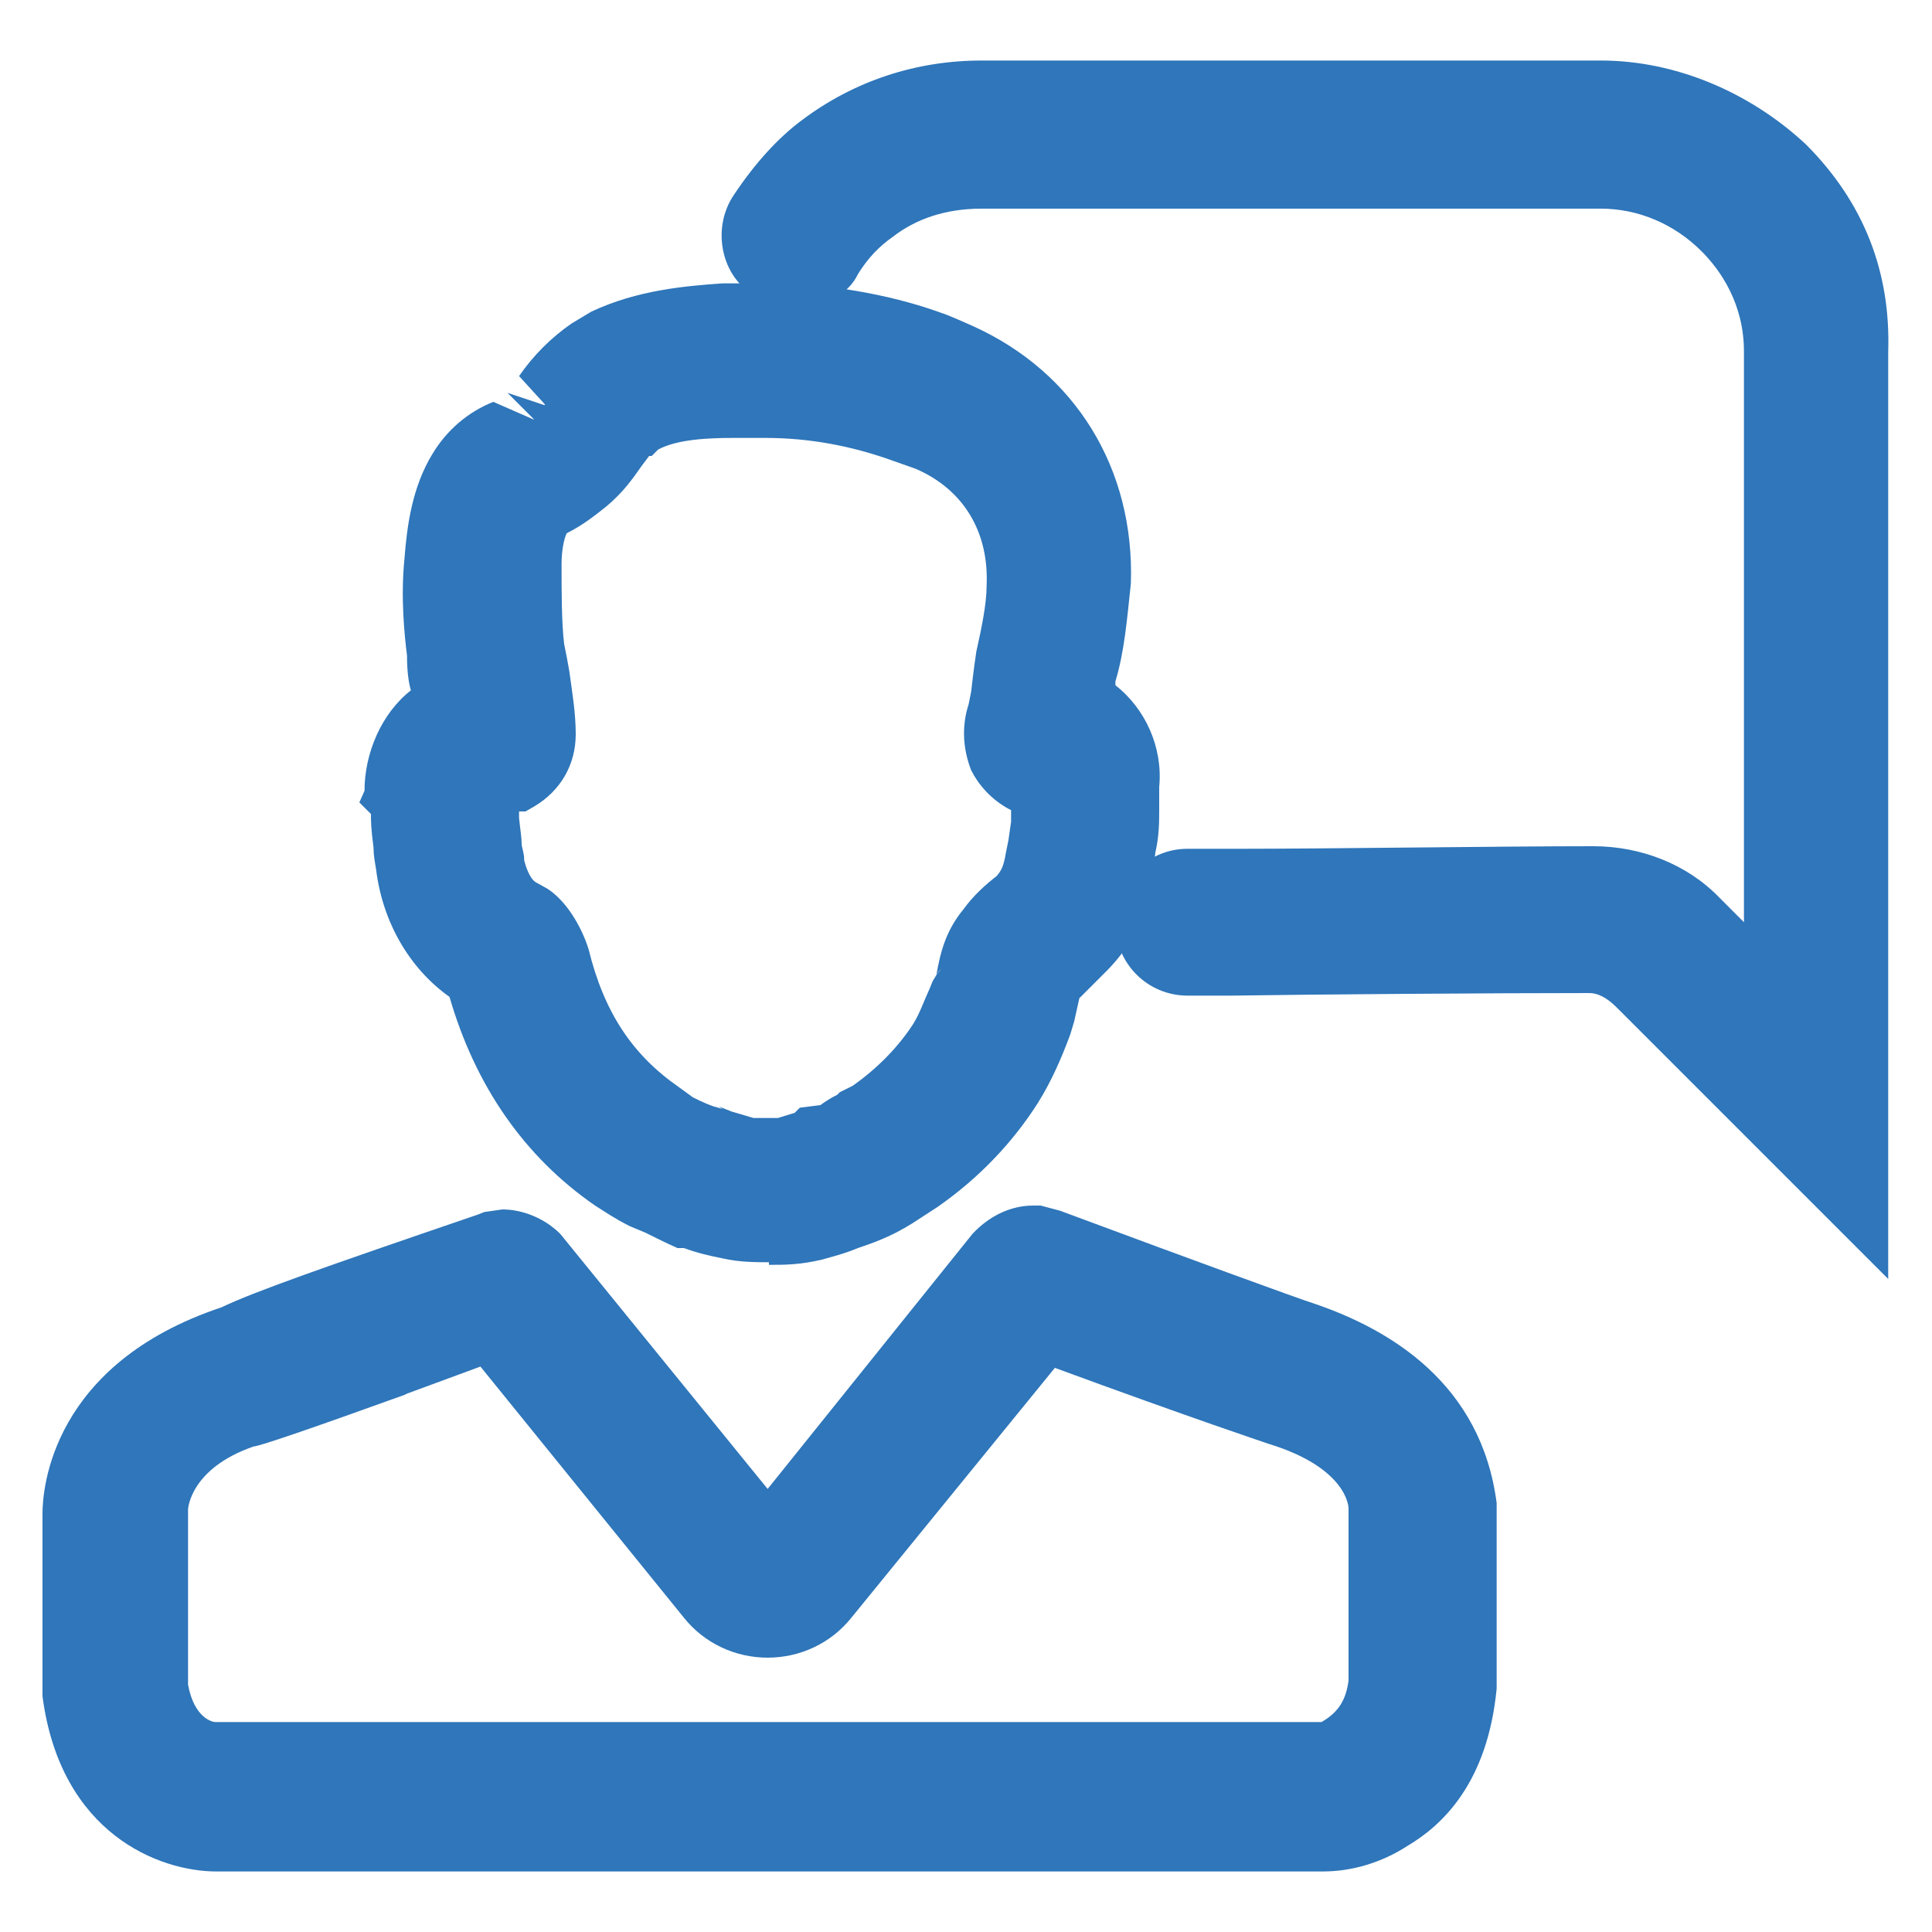
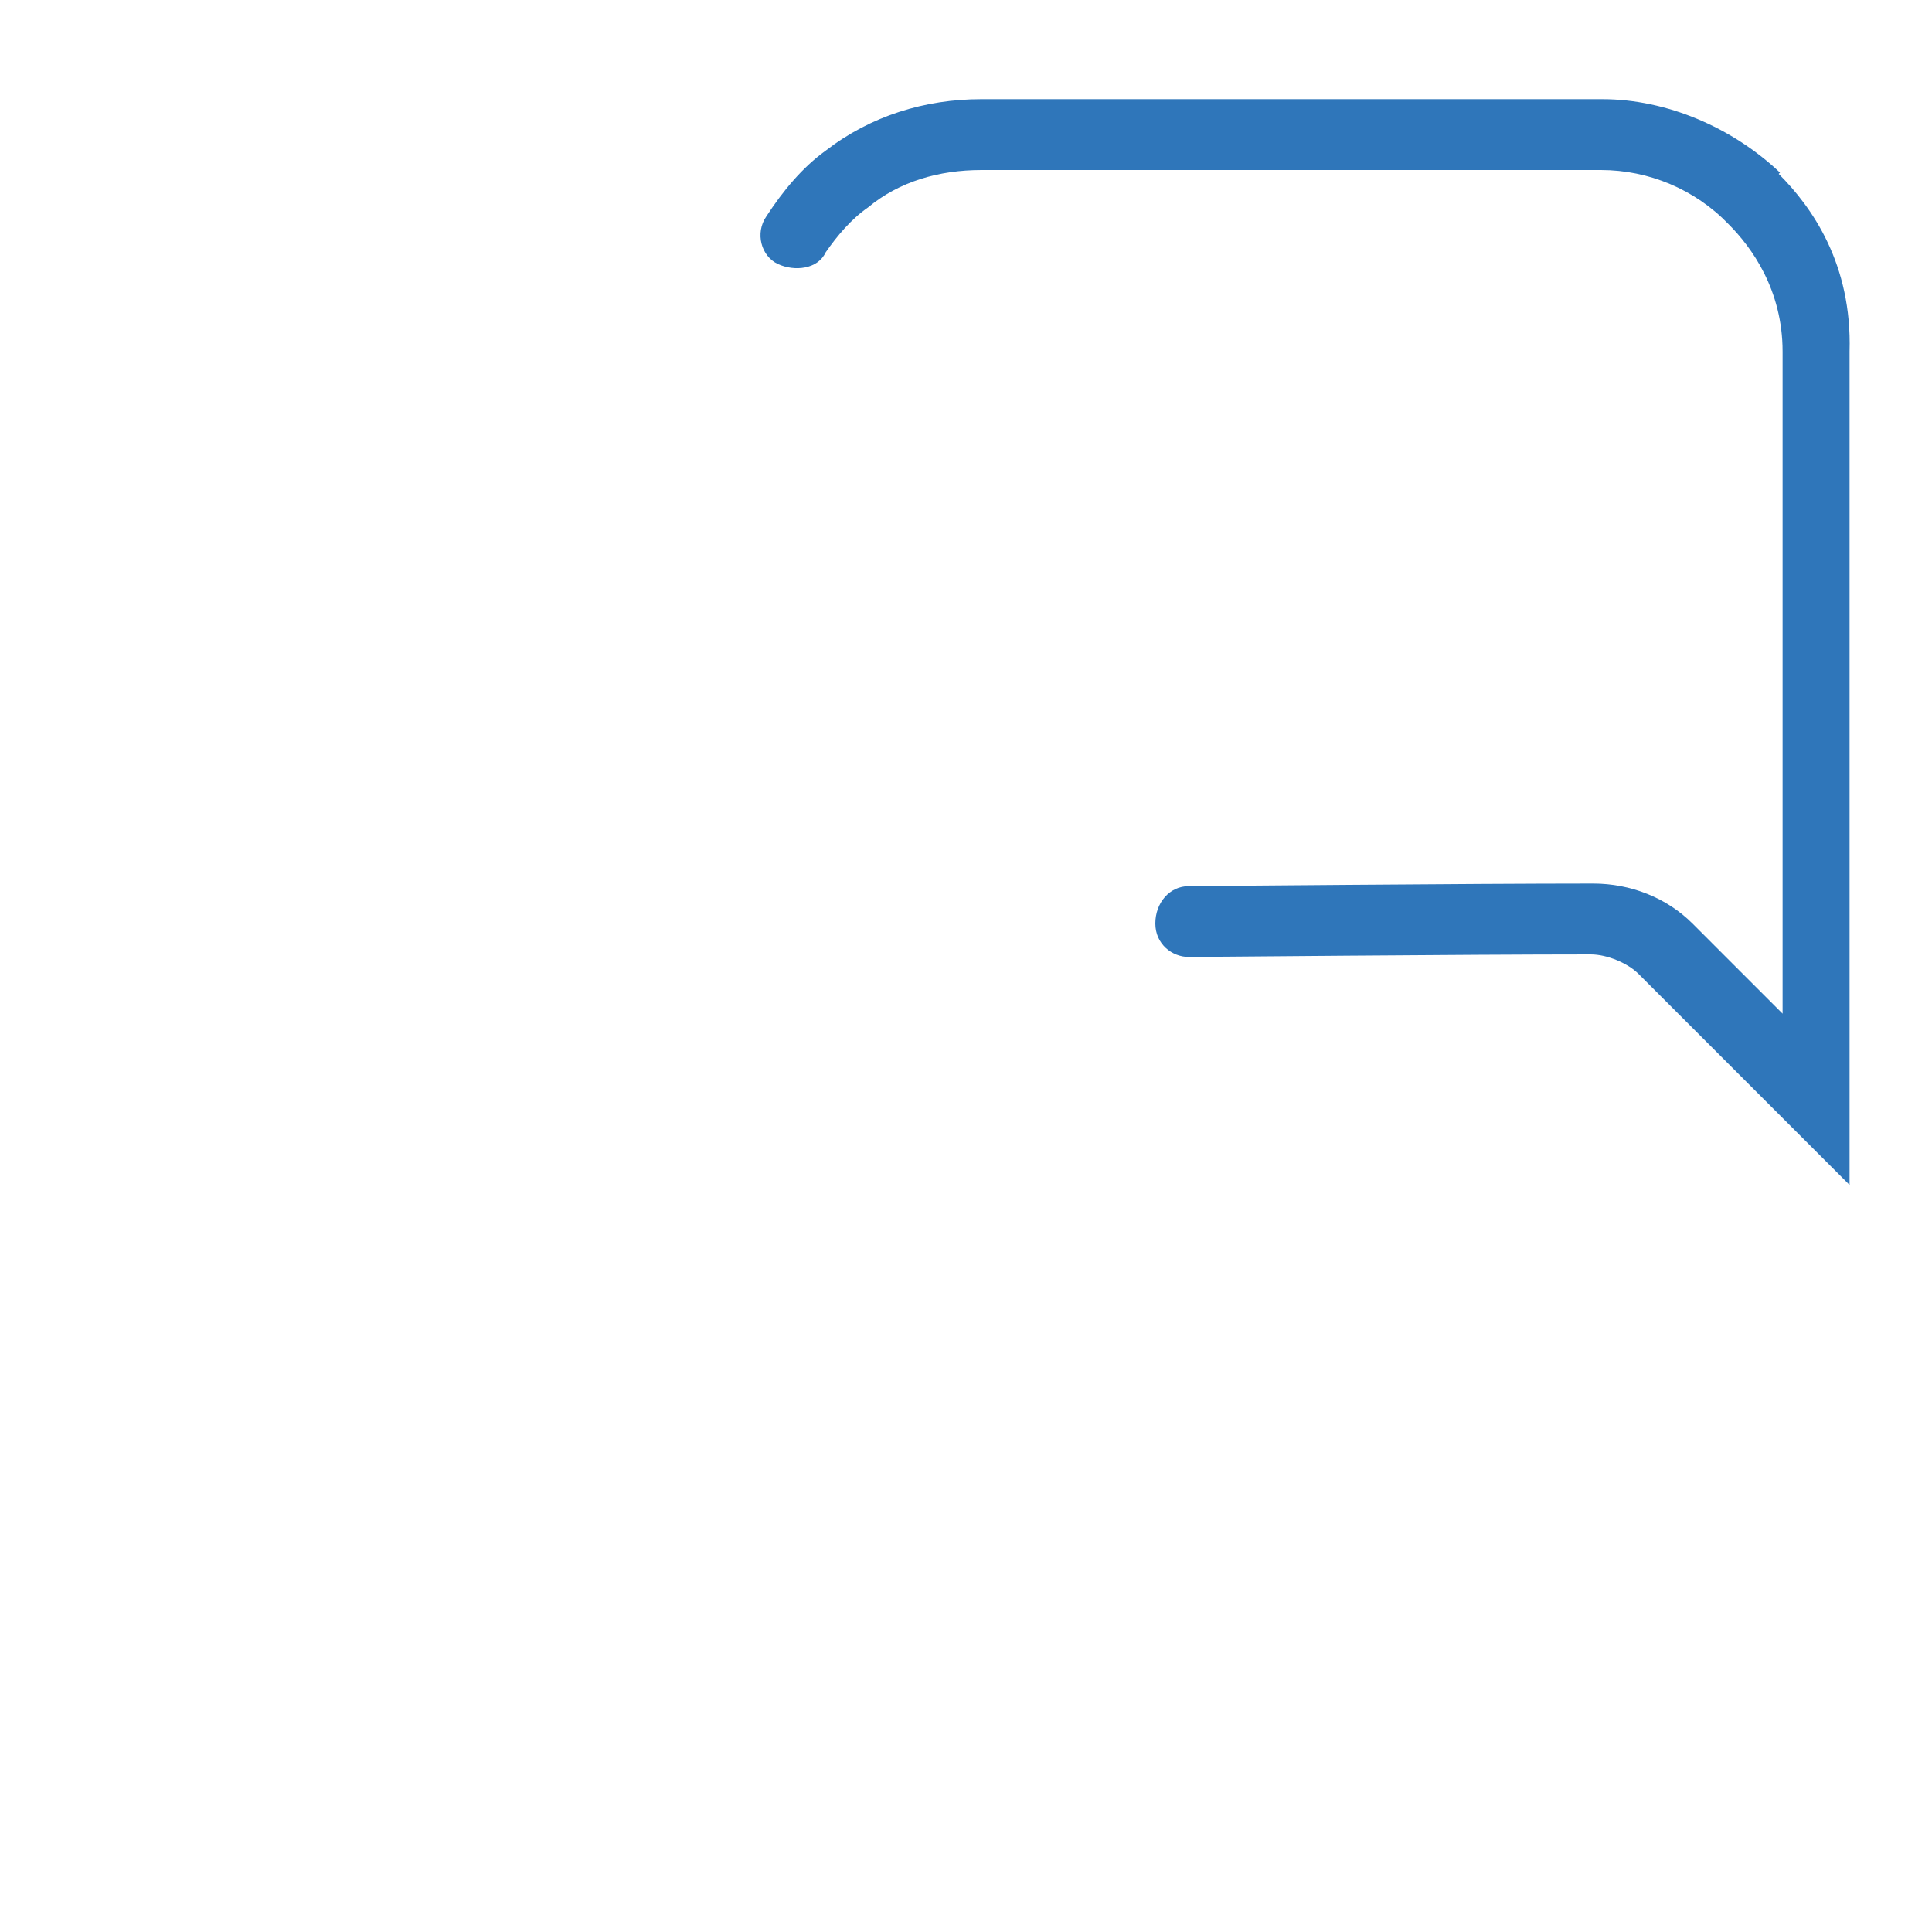
<svg xmlns="http://www.w3.org/2000/svg" id="a" width="15" height="15" viewBox="0 0 15 15">
-   <path d="M5.97,9.8c-.1,0-.23,0-.36-.03-.1-.02-.19-.04-.3-.08h-.05c-.09-.04-.17-.08-.25-.12l-.12-.05c-.12-.06-.19-.11-.27-.16-.55-.38-.93-.93-1.13-1.62-.31-.22-.52-.58-.57-.99-.01-.06-.02-.11-.02-.17-.02-.15-.02-.21-.02-.26l-.09-.09,.04-.09c0-.29,.13-.6,.36-.78-.02-.07-.03-.16-.03-.27-.02-.16-.05-.45-.02-.75,.02-.26,.06-.56,.22-.82,.11-.18,.27-.32,.47-.4l.32,.14-.21-.21,.3,.1-.21-.23c.11-.16,.25-.3,.41-.41l.15-.09c.36-.17,.74-.2,1.02-.22h.35c.56,0,1.05,.12,1.35,.23,.04,.01,.24,.1,.24,.1,.8,.36,1.26,1.11,1.23,2-.03,.28-.05,.53-.12,.76v.03c.23,.18,.37,.48,.34,.79v.17c0,.1,0,.21-.03,.34-.04,.36-.11,.65-.38,.92h0l-.21,.21-.04,.18-.03,.1c-.07,.19-.15,.37-.25,.53-.19,.3-.45,.58-.78,.81l-.2,.13c-.16,.1-.3,.15-.42,.19l-.05,.02c-.08,.03-.16,.05-.23,.07-.17,.04-.29,.04-.39,.04h-.02Zm-.39-1.21l.1,.04,.17,.05c.07,0,.12,0,.14,0,.03,0,.04,0,.05,0l.13-.04,.04-.04,.16-.02s.05-.04,.13-.08l.02-.02,.1-.05c.2-.14,.36-.31,.47-.48,.05-.08,.08-.17,.13-.28l.02-.05,.03-.05s0,.03,0,.05v-.05l.04-.05s-.03,.03-.04,.05c.03-.17,.07-.34,.21-.51,.08-.11,.17-.19,.26-.26,.03-.04,.05-.06,.07-.18l.02-.1,.02-.14v-.09c-.16-.08-.26-.21-.31-.31-.09-.23-.05-.42-.02-.51l.02-.1s.02-.18,.04-.31c.04-.18,.08-.37,.08-.51,.02-.42-.18-.75-.55-.91l-.17-.06c-.33-.12-.66-.18-1-.18h-.24c-.2,0-.44,.01-.59,.09l-.05,.05h-.02l-.06,.08c-.07,.1-.14,.2-.27,.31-.1,.08-.19,.15-.31,.21-.02,.04-.04,.13-.04,.24,0,.21,0,.46,.02,.62h0s.01,.05,.02,.1l.02,.11c.02,.15,.05,.32,.05,.49,0,.24-.12,.44-.32,.56l-.07,.04h-.05v.05c.01,.1,.02,.15,.02,.2,0,.03,.02,.07,.02,.13,.01,.04,.04,.14,.09,.17l.09,.05c.14,.09,.26,.28,.32,.47,.12,.49,.34,.82,.7,1.07l.11,.08c.08,.04,.13,.06,.16,.07l.07,.02Z" fill="#2f76ba" />
-   <path d="M3.18,6.31c0,.09,.02,.18,.02,.26,0,.04,.02,.09,.02,.13,.04,.37,.24,.68,.53,.84h0c.18,.68,.53,1.21,1.03,1.56,.07,.04,.13,.09,.22,.13,.11,.04,.22,.11,.35,.15h.02c.11,.04,.2,.07,.31,.09,.09,.02,.2,.02,.29,.02h.02c.09,0,.18,0,.26-.02,.09-.02,.2-.04,.29-.09h.02c.13-.04,.24-.09,.35-.15l.2-.13c.29-.2,.53-.44,.7-.73,.09-.13,.15-.29,.22-.46l.07-.2c.02-.07,.02-.13,.04-.15,.02-.04,.09-.09,.13-.13,.02-.02,.07-.04,.09-.09,.24-.22,.29-.46,.31-.68,0-.04,.02-.09,.02-.13,.02-.09,.02-.18,.02-.26v-.2h0c.02-.24-.11-.51-.35-.59v-.07c0-.09,.02-.15,.02-.22,.07-.22,.09-.46,.11-.68,.02-.77-.37-1.41-1.06-1.71-.07-.02-.15-.07-.22-.09-.37-.13-.81-.22-1.25-.22h-.29c-.26,.02-.64,.04-.97,.2-.04,.02-.07,.04-.11,.07-.13,.09-.24,.2-.33,.33l-.04,.07q-.04,.07-.09,.11c-.07,.07-.13,.09-.2,.13-.15,.07-.26,.18-.33,.29-.11,.18-.15,.4-.18,.68-.02,.26,0,.53,.02,.73,0,.11,.02,.2,.04,.31,0,.04,.02,.09,.02,.13-.26,.07-.4,.37-.4,.59v.02s.04,.11,.04,.18Zm.57-.31h.18l.04-.02c.11-.07,.18-.18,.18-.31,0-.15-.02-.31-.04-.44-.02-.07-.02-.15-.04-.22-.02-.18-.02-.44-.02-.66,0-.18,.04-.33,.09-.42l.07-.07c.11-.04,.2-.11,.31-.2s.15-.18,.2-.24l.04-.04c.04-.07,.11-.13,.15-.15,.02,0,.02-.02,.04-.02,.2-.11,.46-.13,.75-.13h.24c.37,0,.75,.07,1.1,.2l.2,.07c.48,.22,.75,.66,.73,1.19,0,.18-.04,.37-.09,.57-.02,.11-.04,.22-.04,.31l-.02,.11c-.02,.09-.04,.2,0,.31,.07,.13,.18,.2,.33,.22,0,.02,.02,.04,.02,.04v.22c0,.07-.02,.13-.02,.2,0,.04-.02,.09-.02,.13-.02,.18-.07,.26-.13,.33l-.07,.07c-.07,.04-.13,.11-.2,.2-.11,.13-.13,.26-.15,.37,0,.04-.02,.09-.04,.11-.07,.15-.11,.26-.18,.37-.13,.22-.33,.42-.55,.57-.04,.04-.11,.07-.15,.09-.09,.04-.18,.09-.26,.11-.02,0-.04,.02-.04,.02l-.2,.07c-.07,.02-.11,.02-.2,.02-.07,0-.11,0-.18-.02s-.13-.02-.22-.07h-.02c-.11-.04-.2-.07-.26-.11-.07-.02-.11-.07-.18-.11-.42-.29-.68-.68-.81-1.23-.04-.15-.13-.26-.2-.31l-.04-.02c-.2-.09-.24-.31-.26-.44,0-.04-.02-.09-.02-.13,0-.07-.02-.13-.02-.2v-.22c.02-.07,.02-.09,.04-.11Z" fill="#2f76ba" />
-   <path d="M12.55,7.82c-.08-.08-.15-.11-.21-.11-.74,0-2.13,.01-2.78,.02h-.34c-.31,0-.56-.25-.56-.56,0-.33,.25-.58,.56-.58h.41c.68,0,2.01-.02,2.74-.02,.37,0,.73,.14,.98,.4l.19,.19V2.73c0-.37-.18-.63-.33-.78-.21-.21-.49-.33-.78-.33H7.62c-.28,0-.51,.08-.69,.22-.1,.07-.19,.16-.27,.29-.07,.15-.26,.26-.47,.26-.1,0-.2-.02-.29-.07-.14-.07-.24-.19-.28-.35-.04-.16-.01-.33,.08-.46,.16-.24,.34-.44,.53-.58,.4-.3,.88-.46,1.39-.46h4.81c.57,0,1.15,.24,1.59,.65,.45,.45,.66,.99,.64,1.61v7.2l-2.12-2.12Z" fill="#2f76ba" />
  <path d="M13.82,1.34c-.37-.35-.88-.57-1.38-.57H7.62c-.44,0-.86,.13-1.21,.4-.18,.13-.33,.31-.46,.51-.09,.13-.04,.31,.09,.37s.31,.04,.37-.09c.09-.13,.2-.26,.33-.35,.24-.2,.55-.29,.88-.29h4.81c.37,0,.73,.15,.99,.42,.18,.18,.42,.51,.42,.99V7.87l-.09-.09-.57-.57-.04-.04c-.2-.2-.48-.31-.77-.31-.97,0-3.03,.02-3.14,.02-.15,0-.26,.13-.26,.29s.13,.26,.26,.26h0c.09,0,2.15-.02,3.12-.02,.13,0,.29,.07,.37,.15l.04,.04,.57,.57,1.03,1.03V2.73c.02-.68-.29-1.12-.55-1.38Z" fill="#2f76ba" />
-   <path d="M1.68,14.53c-.44,0-1.21-.29-1.35-1.36v-1.42c0-.19,.07-1.16,1.39-1.6h0c.25-.12,.79-.31,1.99-.72l.05-.02,.14-.02c.16,0,.33,.07,.45,.19l1.61,1.98,1.59-1.98c.14-.15,.31-.22,.47-.22h.06l.15,.04,.27,.1c.59,.22,1.6,.59,1.7,.62,.59,.2,1.3,.62,1.42,1.55v1.44c-.07,.73-.42,1.06-.69,1.22-.2,.13-.43,.2-.66,.2H1.68Zm1.46-3.7q-1.11,.4-1.17,.4c-.49,.17-.51,.48-.51,.49v1.36c.05,.27,.2,.29,.21,.29H10.26c.14-.08,.19-.18,.21-.32v-1.34s0-.31-.62-.5h0s-.6-.2-1.66-.59l-1.58,1.94c-.16,.2-.4,.31-.65,.31s-.49-.11-.65-.31l-1.58-1.95-.57,.21Z" fill="#2f76ba" />
-   <path d="M10.13,10.4s-1.52-.55-2-.73c-.11-.04-.24,0-.33,.09l-1.82,2.26-1.82-2.24c-.09-.09-.22-.13-.33-.09h0c-.51,.18-2,.7-2,.73-1.19,.4-1.19,1.25-1.19,1.32v1.38c.11,.86,.7,1.1,1.06,1.1H10.28s.26,0,.51-.15c.22-.13,.48-.4,.55-.95v-1.38c-.02-.09-.02-.95-1.21-1.34Zm.64,1.32v1.36c-.02,.24-.13,.42-.29,.53-.11,.07-.22,.07-.22,.07H1.66c-.07,0-.42-.04-.51-.59v-1.36s0-.53,.81-.79c.02,0,1.23-.44,1.85-.66l1.71,2.11c.11,.13,.26,.2,.42,.2h0c.15,0,.31-.07,.42-.2l1.71-2.11c.59,.22,1.82,.66,1.85,.66,.86,.26,.84,.77,.84,.79Z" fill="#2f76ba" />
</svg>